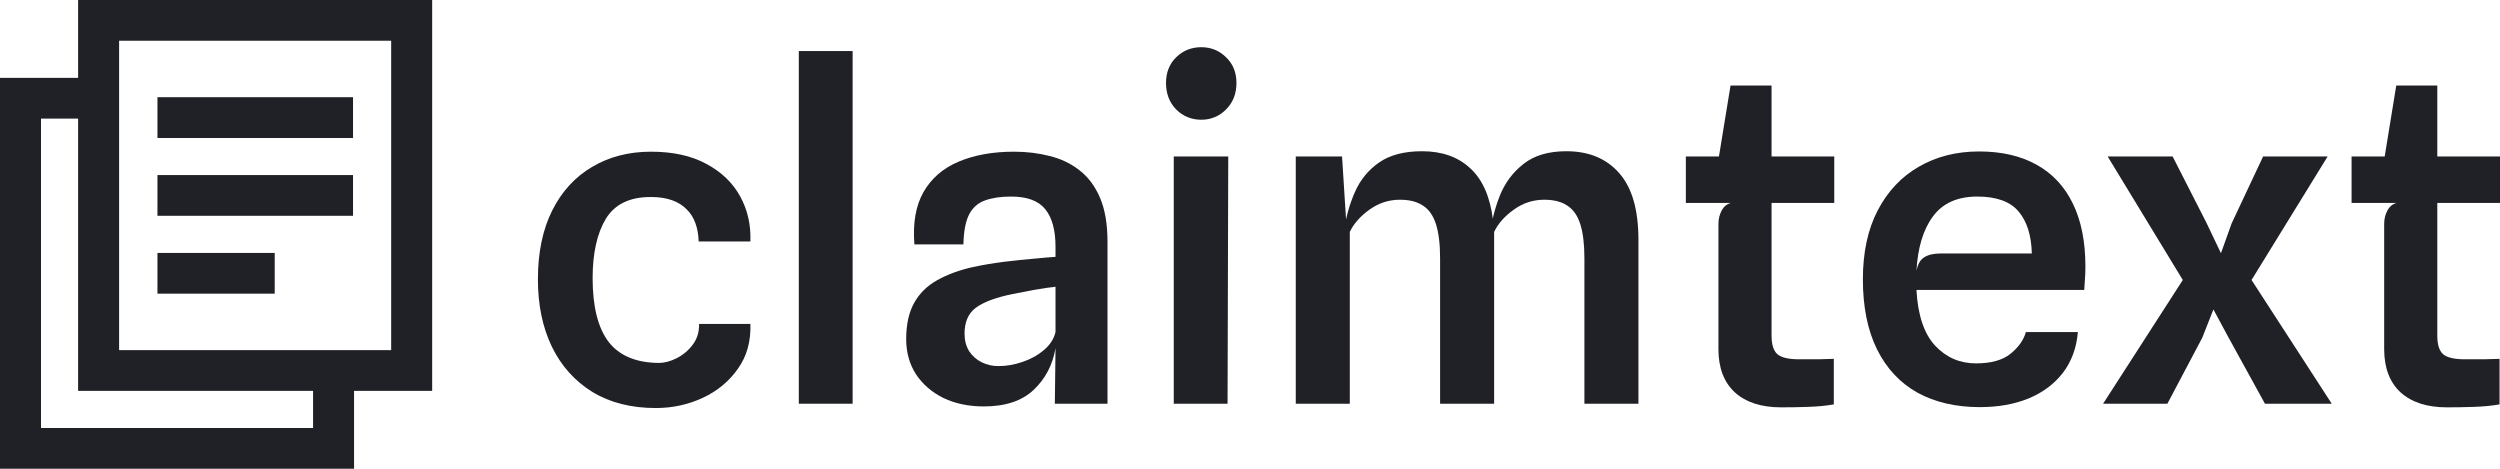
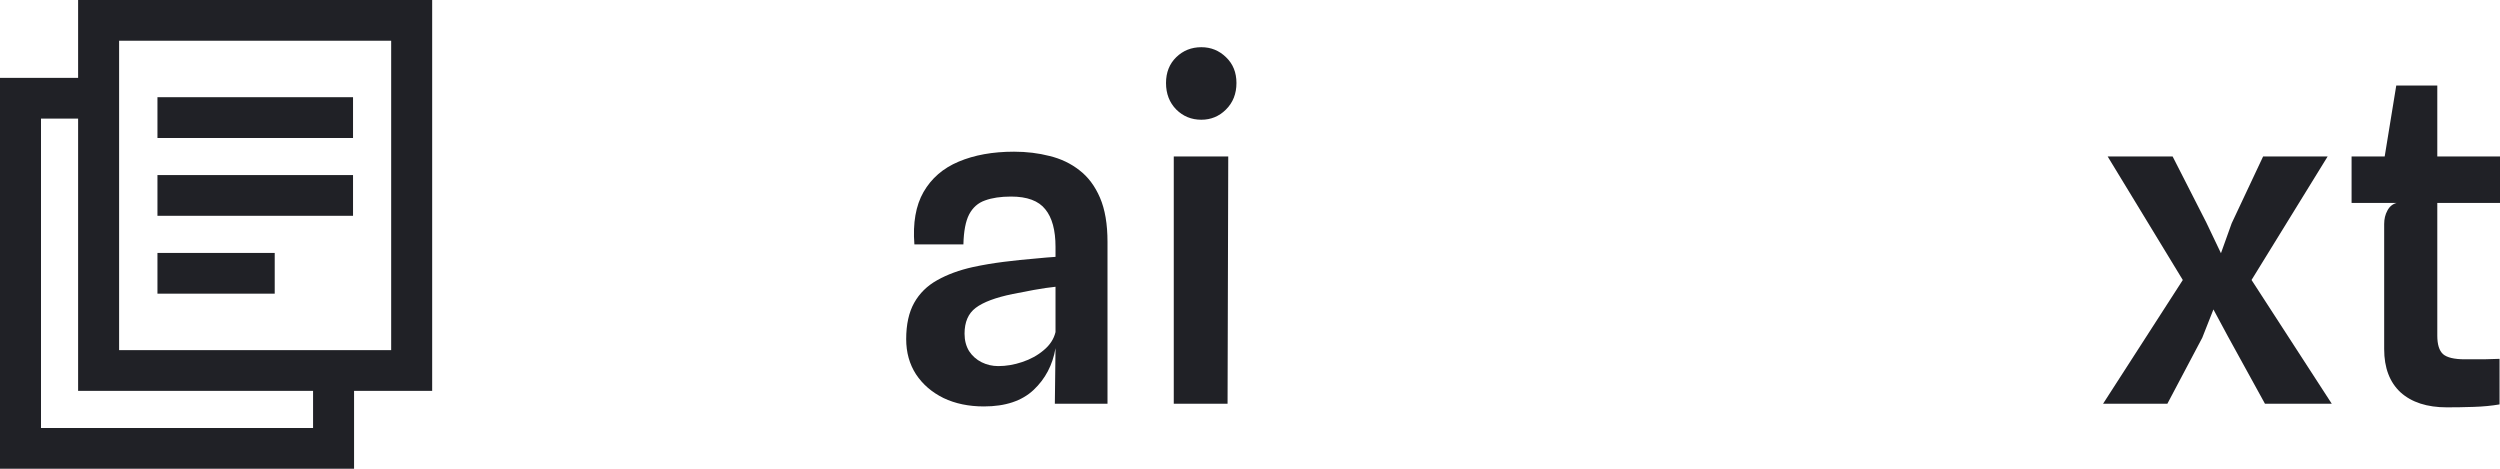
<svg xmlns="http://www.w3.org/2000/svg" width="160" height="30" viewBox="0 0 160 30" fill="none">
  <path d="M156.6 26.07C155.335 26.07 154.348 25.751 153.638 25.113C152.938 24.465 152.587 23.541 152.587 22.342V14.335C152.587 14.016 152.655 13.731 152.792 13.479C152.928 13.218 153.127 13.054 153.39 12.986L152.587 10.636V10.216L153.361 5.472H155.987V21.486C155.987 22.047 156.109 22.439 156.352 22.662C156.605 22.884 157.072 22.995 157.753 22.995C158.191 22.995 158.594 22.995 158.964 22.995C159.334 22.985 159.669 22.976 159.971 22.966V25.882C159.465 25.969 158.91 26.022 158.307 26.041C157.704 26.061 157.135 26.07 156.6 26.07ZM150.501 12.986V10.012H160V12.986H150.501Z" fill="#202126" />
  <path d="M134.597 25.838L140.448 16.758L140.492 19.224L134.889 10.012H139.047L141.207 14.248L142.141 16.206L142.827 14.292L144.84 10.012H148.97L143.294 19.224L143.337 16.743L149.232 25.838H144.957L142.579 21.515L141.659 19.804L140.944 21.617L138.712 25.838H134.597Z" fill="#202126" />
-   <path d="M126.71 26.056C125.173 26.056 123.84 25.746 122.712 25.128C121.593 24.499 120.732 23.575 120.129 22.357C119.526 21.138 119.224 19.644 119.224 17.875C119.224 16.153 119.54 14.683 120.173 13.465C120.815 12.237 121.695 11.303 122.814 10.665C123.932 10.017 125.216 9.693 126.666 9.693C128.096 9.693 129.317 9.974 130.328 10.535C131.35 11.096 132.128 11.927 132.663 13.03C133.198 14.123 133.466 15.467 133.466 17.062C133.466 17.372 133.456 17.628 133.437 17.831C133.427 18.034 133.412 18.276 133.393 18.556H122.653C122.741 20.171 123.14 21.361 123.85 22.125C124.56 22.879 125.43 23.256 126.462 23.256C127.425 23.256 128.159 23.053 128.665 22.647C129.181 22.231 129.511 21.767 129.657 21.254H132.984C132.897 22.27 132.576 23.14 132.021 23.866C131.467 24.581 130.732 25.128 129.818 25.505C128.913 25.872 127.877 26.056 126.71 26.056ZM124.229 16.221H130.037C130.007 15.06 129.725 14.166 129.19 13.537C128.655 12.899 127.775 12.58 126.549 12.58C125.275 12.58 124.326 13.005 123.704 13.857C123.081 14.698 122.731 15.863 122.653 17.352C122.731 16.917 122.896 16.622 123.149 16.468C123.402 16.303 123.762 16.221 124.229 16.221Z" fill="#202126" />
-   <path d="M113.993 26.07C112.729 26.07 111.741 25.751 111.031 25.113C110.331 24.465 109.98 23.541 109.98 22.342V14.335C109.98 14.016 110.048 13.731 110.185 13.479C110.321 13.218 110.52 13.054 110.783 12.986L109.98 10.636V10.216L110.754 5.472H113.38V21.486C113.38 22.047 113.502 22.439 113.745 22.662C113.998 22.884 114.465 22.995 115.146 22.995C115.584 22.995 115.987 22.995 116.357 22.995C116.727 22.985 117.062 22.976 117.364 22.966V25.882C116.858 25.969 116.303 26.022 115.7 26.041C115.097 26.061 114.528 26.07 113.993 26.07ZM107.894 12.986V10.012H117.393V12.986H107.894Z" fill="#202126" />
-   <path d="M82.929 25.838V10.012H85.891L86.27 15.974L86.022 14.77C86.139 13.9 86.368 13.078 86.708 12.304C87.049 11.521 87.564 10.888 88.255 10.404C88.946 9.921 89.865 9.679 91.013 9.679C92.287 9.679 93.314 10.042 94.092 10.767C94.88 11.482 95.366 12.585 95.551 14.074L95.624 14.306V25.838H92.166V16.54C92.166 15.631 92.078 14.901 91.903 14.35C91.728 13.799 91.451 13.402 91.071 13.16C90.701 12.909 90.21 12.783 89.597 12.783C88.878 12.783 88.226 12.996 87.642 13.421C87.058 13.837 86.64 14.311 86.387 14.843V25.838H82.929ZM101.402 25.838V16.54C101.402 15.631 101.315 14.901 101.14 14.35C100.964 13.799 100.687 13.402 100.308 13.16C99.938 12.909 99.447 12.783 98.834 12.783C98.114 12.783 97.462 12.996 96.879 13.421C96.295 13.837 95.877 14.311 95.624 14.843L95.595 15.974L95.361 15.031C95.459 14.171 95.668 13.334 95.989 12.522C96.319 11.7 96.825 11.023 97.506 10.491C98.187 9.95 99.102 9.679 100.249 9.679C101.689 9.679 102.818 10.148 103.635 11.086C104.452 12.014 104.86 13.436 104.86 15.351V25.838H101.402Z" fill="#202126" />
  <path d="M75.121 25.838V10.012H78.608L78.564 25.838H75.121ZM76.886 7.663C76.254 7.663 75.719 7.445 75.281 7.01C74.844 6.565 74.625 5.999 74.625 5.313C74.625 4.636 74.844 4.085 75.281 3.659C75.719 3.234 76.254 3.021 76.886 3.021C77.499 3.021 78.025 3.234 78.462 3.659C78.91 4.085 79.133 4.636 79.133 5.313C79.133 5.999 78.91 6.565 78.462 7.01C78.025 7.445 77.499 7.663 76.886 7.663Z" fill="#202126" />
  <path d="M62.971 26.012C61.999 26.012 61.138 25.833 60.389 25.476C59.64 25.108 59.051 24.6 58.623 23.953C58.205 23.305 57.996 22.555 57.996 21.704C57.996 20.766 58.166 19.992 58.506 19.383C58.847 18.774 59.338 18.29 59.98 17.933C60.632 17.565 61.395 17.285 62.271 17.091C62.894 16.956 63.55 16.845 64.241 16.758C64.941 16.671 65.588 16.603 66.182 16.555C66.775 16.497 67.232 16.458 67.553 16.439V15.8C67.553 14.727 67.334 13.924 66.897 13.392C66.469 12.851 65.739 12.58 64.708 12.58C64.046 12.58 63.492 12.662 63.044 12.827C62.597 12.981 62.257 13.281 62.023 13.726C61.799 14.161 61.678 14.799 61.658 15.641H58.521C58.414 14.277 58.608 13.16 59.105 12.29C59.611 11.41 60.359 10.762 61.352 10.346C62.354 9.921 63.536 9.708 64.898 9.708C65.705 9.708 66.464 9.8 67.174 9.984C67.894 10.158 68.531 10.462 69.085 10.897C69.64 11.323 70.078 11.908 70.399 12.653C70.72 13.397 70.88 14.34 70.88 15.481V25.838H67.51L67.553 22.284C67.368 23.358 66.901 24.247 66.153 24.953C65.403 25.659 64.343 26.012 62.971 26.012ZM63.891 23.43C64.397 23.43 64.907 23.343 65.423 23.169C65.948 22.995 66.405 22.744 66.794 22.415C67.193 22.086 67.446 21.699 67.553 21.254V18.353C67.164 18.392 66.702 18.46 66.167 18.556C65.642 18.653 65.189 18.74 64.81 18.817C63.721 19.04 62.932 19.335 62.446 19.702C61.969 20.06 61.731 20.611 61.731 21.356C61.731 21.782 61.828 22.154 62.023 22.473C62.227 22.782 62.495 23.019 62.825 23.184C63.156 23.348 63.511 23.43 63.891 23.43Z" fill="#202126" />
-   <path d="M51.124 25.838V3.267H54.568V25.838H51.124Z" fill="#202126" />
-   <path d="M41.97 26.114C40.394 26.114 39.042 25.77 37.913 25.084C36.785 24.388 35.919 23.421 35.316 22.183C34.722 20.945 34.426 19.509 34.426 17.875C34.426 16.153 34.732 14.683 35.345 13.465C35.958 12.246 36.809 11.318 37.899 10.68C38.988 10.032 40.243 9.708 41.663 9.708C43.074 9.708 44.256 9.969 45.209 10.491C46.172 11.004 46.892 11.695 47.369 12.566C47.845 13.426 48.064 14.388 48.025 15.452H44.713C44.703 15.027 44.635 14.64 44.509 14.292C44.382 13.934 44.193 13.634 43.94 13.392C43.696 13.141 43.385 12.947 43.006 12.812C42.626 12.677 42.184 12.609 41.678 12.609C40.316 12.599 39.348 13.064 38.774 14.002C38.21 14.94 37.928 16.206 37.928 17.802C37.928 19.62 38.268 20.979 38.949 21.878C39.64 22.768 40.715 23.218 42.174 23.227C42.514 23.227 42.884 23.131 43.283 22.937C43.692 22.734 44.037 22.449 44.319 22.081C44.611 21.704 44.752 21.254 44.742 20.732H48.025C48.064 21.844 47.797 22.802 47.223 23.604C46.659 24.407 45.91 25.026 44.976 25.461C44.042 25.896 43.04 26.114 41.97 26.114Z" fill="#202126" />
  <path d="M4.999 0H27.659V25.017H4.999V0ZM25.035 2.609H7.623V22.409H25.035V2.609ZM22.66 30H0V4.983H6.311V7.591H2.624V27.391H20.036V23.713H22.66V30ZM22.594 8.83H10.077V6.222H22.594V8.83ZM22.594 13.813H10.077V11.204H22.594V13.813ZM17.582 18.796H10.077V16.187H17.582V18.796Z" fill="#202126" />
</svg>